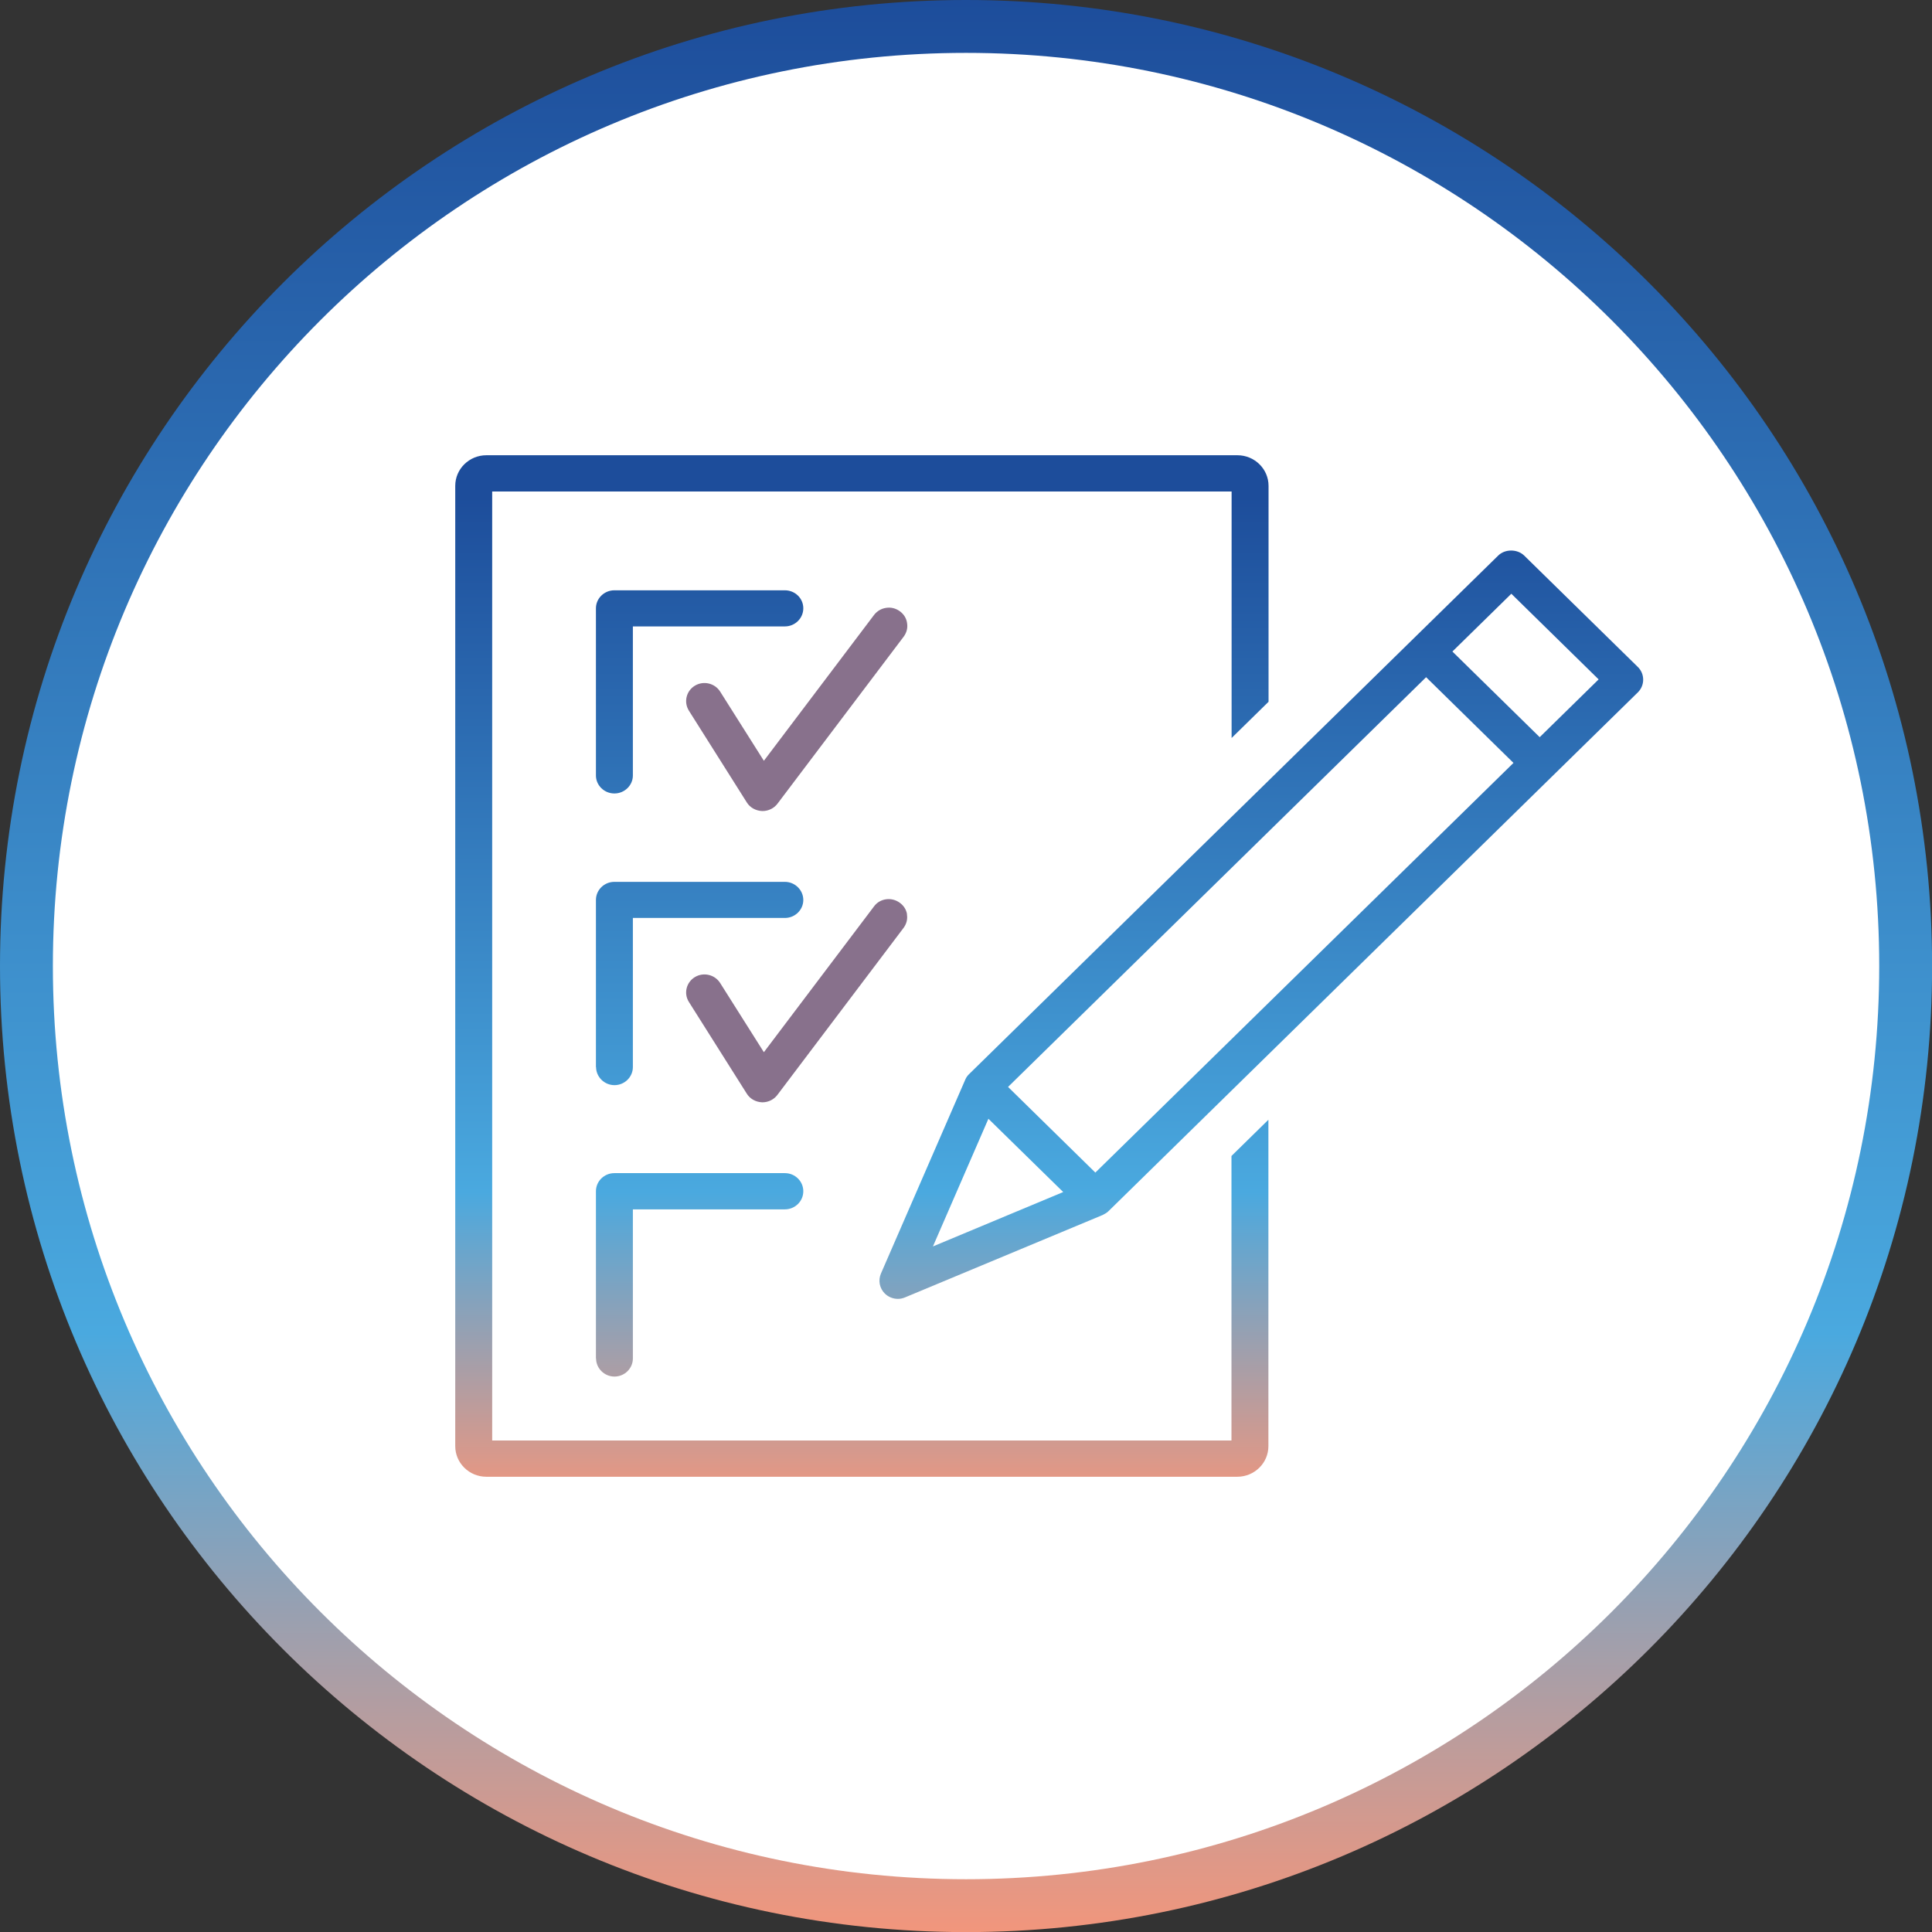
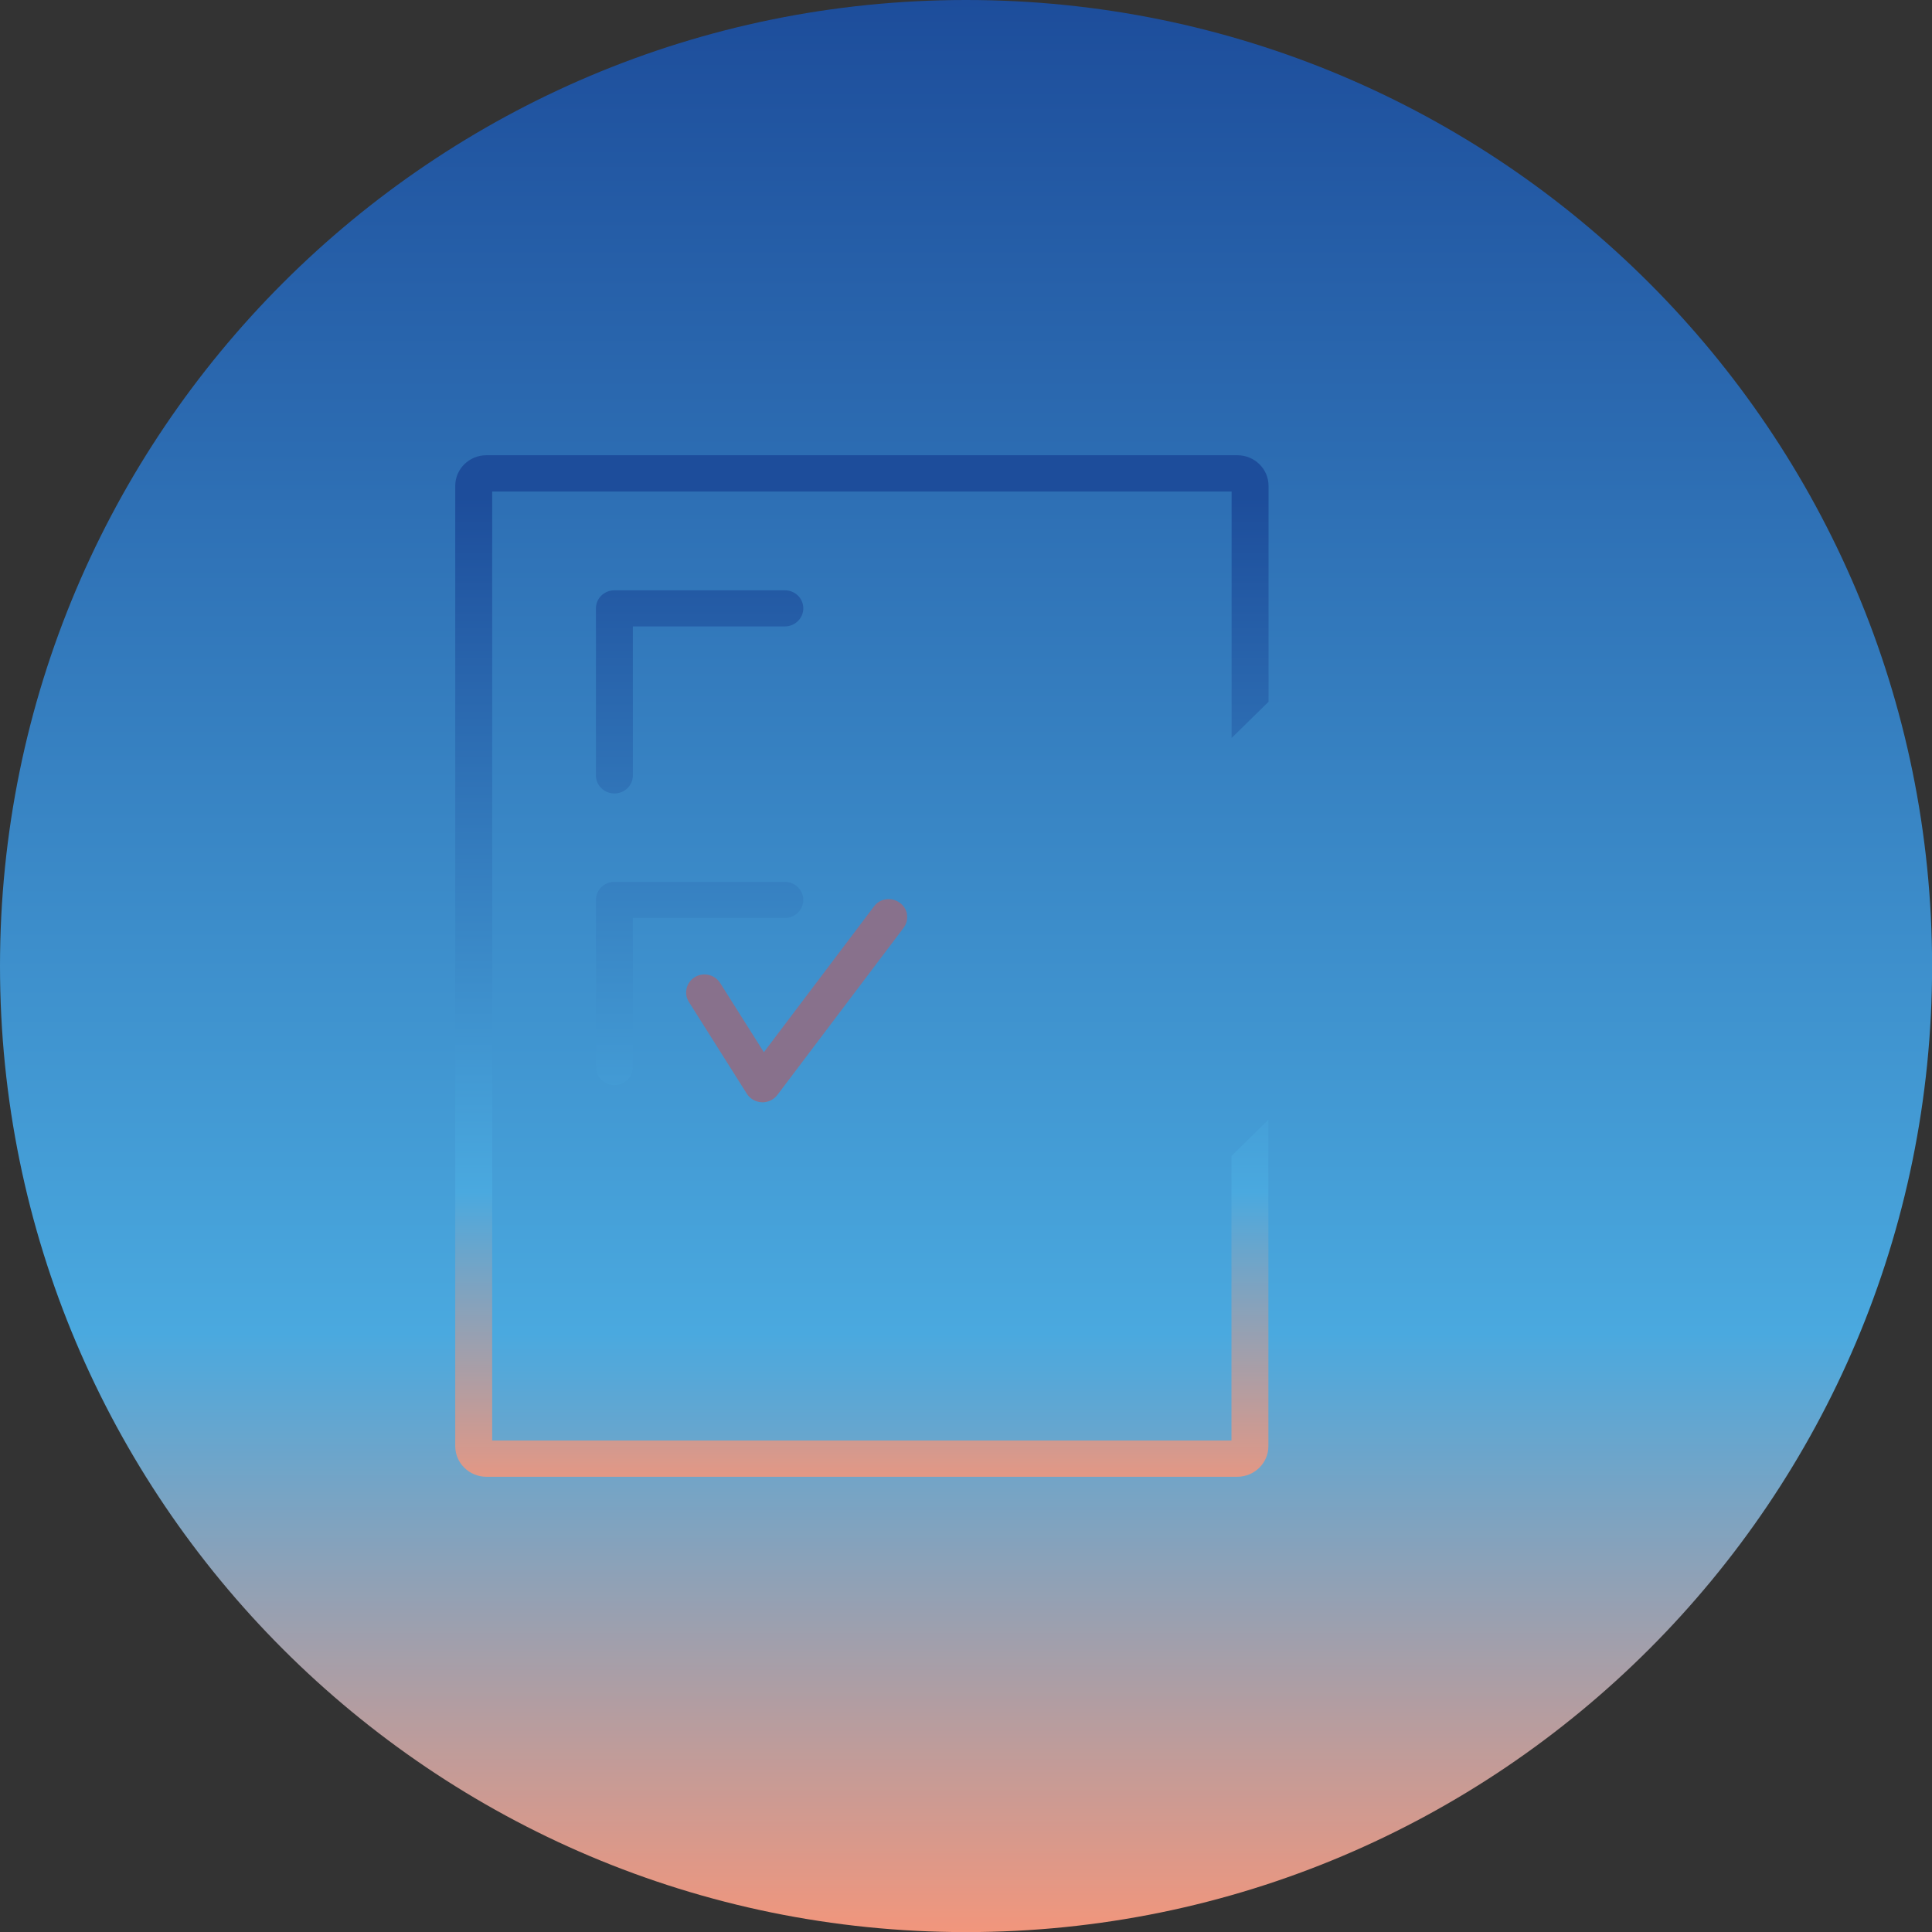
<svg xmlns="http://www.w3.org/2000/svg" width="174" height="174" viewBox="0 0 174 174" fill="none">
  <rect x="0" y="0" width="174" height="174" fill="#333333" stroke="none" />
  <path d="M87.005 174.009C135.056 174.009 174.009 135.056 174.009 87.005C174.009 38.953 135.056 0 87.005 0C38.953 0 0 38.953 0 87.005C0 135.056 38.953 174.009 87.005 174.009Z" fill="url(#paint0_linear_202_2915)" />
-   <path d="M87.004 169.247C132.426 169.247 169.247 132.426 169.247 87.005C169.247 41.583 132.426 4.762 87.004 4.762C41.583 4.762 4.762 41.583 4.762 87.005C4.762 132.426 41.583 169.247 87.004 169.247Z" fill="white" />
  <g clip-path="url(#clip0_202_2915)">
    <path d="M110.921 129.736H44.327V44.264H110.921V66.466L114.248 63.203V43.757C114.248 42.236 112.99 41 111.445 41H43.803C42.258 41 41 42.236 41 43.757V130.243C41 131.764 42.258 133 43.803 133H111.432C112.977 133 114.235 131.764 114.235 130.243V100.846L110.909 104.109V129.749L110.921 129.736Z" fill="url(#paint1_linear_202_2915)" />
    <path d="M55.34 71.461C56.25 71.461 56.998 70.731 56.998 69.841V56.416H70.69C71.6 56.416 72.347 55.686 72.347 54.784C72.347 53.882 71.6 53.164 70.69 53.164H55.328C54.419 53.164 53.671 53.894 53.671 54.784V69.841C53.671 70.731 54.419 71.461 55.328 71.461H55.34Z" fill="url(#paint2_linear_202_2915)" />
-     <path d="M81.692 56.107C81.629 55.674 81.393 55.303 81.031 55.044C80.67 54.784 80.234 54.673 79.798 54.747C79.362 54.809 78.976 55.044 78.714 55.39L68.796 68.518L64.859 62.288C64.374 61.521 63.352 61.286 62.579 61.756C61.807 62.226 61.558 63.227 62.044 64.006L67.264 72.277C67.551 72.734 68.061 73.018 68.635 73.043H68.684C69.208 73.043 69.706 72.796 70.017 72.388L81.393 57.331C81.654 56.972 81.767 56.552 81.692 56.119V56.107Z" fill="url(#paint3_linear_202_2915)" />
    <path d="M53.683 96.099C53.683 96.989 54.431 97.731 55.34 97.731C56.25 97.731 56.998 97.001 56.998 96.099V82.673H70.69C71.6 82.673 72.347 81.944 72.347 81.054C72.347 80.164 71.6 79.422 70.69 79.422H55.328C54.419 79.422 53.671 80.151 53.671 81.054V96.111L53.683 96.099Z" fill="url(#paint4_linear_202_2915)" />
    <path d="M81.692 82.364C81.629 81.931 81.393 81.561 81.031 81.301C80.67 81.041 80.234 80.93 79.798 80.992C79.362 81.054 78.976 81.276 78.714 81.635L68.796 94.763L64.859 88.533C64.374 87.766 63.352 87.532 62.579 88.001C61.807 88.471 61.558 89.472 62.044 90.239L67.264 98.509C67.551 98.967 68.061 99.251 68.635 99.276H68.672C69.195 99.276 69.694 99.028 70.005 98.621L81.38 83.563C81.642 83.205 81.754 82.784 81.679 82.352L81.692 82.364Z" fill="url(#paint5_linear_202_2915)" />
-     <path d="M53.683 122.344C53.683 123.234 54.431 123.976 55.34 123.976C56.25 123.976 56.998 123.246 56.998 122.344V108.918H70.69C71.6 108.918 72.347 108.189 72.347 107.286C72.347 106.384 71.6 105.655 70.69 105.655H55.328C54.419 105.655 53.671 106.384 53.671 107.286V122.344H53.683Z" fill="url(#paint6_linear_202_2915)" />
-     <path d="M147.489 60.05L137.273 50.037C136.65 49.431 135.541 49.431 134.93 50.037L87.261 96.754C87.137 96.877 87.025 97.026 86.95 97.199L79.337 114.704C79.076 115.322 79.213 116.027 79.686 116.496C79.998 116.805 80.421 116.979 80.87 116.979C81.094 116.979 81.318 116.929 81.517 116.843L99.309 109.425L99.421 109.363C99.546 109.302 99.695 109.215 99.833 109.079L147.502 62.362C148.15 61.731 148.15 60.693 147.502 60.063H147.489V60.05ZM95.746 107.361L84.022 112.256L89.018 100.759L95.758 107.361H95.746ZM136.313 68.704L98.649 105.605L90.787 97.891L128.439 60.99L136.301 68.704H136.313ZM143.976 61.188L138.668 66.392L130.806 58.678L136.114 53.474L143.976 61.188Z" fill="url(#paint7_linear_202_2915)" />
  </g>
  <defs>
    <linearGradient id="paint0_linear_202_2915" x1="87.005" y1="174.02" x2="87.005" y2="0" gradientUnits="userSpaceOnUse">
      <stop stop-color="#F2967C" />
      <stop offset="0.31" stop-color="#4AA9DF" />
      <stop offset="1" stop-color="#1D4D9B" />
    </linearGradient>
    <linearGradient id="paint1_linear_202_2915" x1="77.618" y1="135.522" x2="77.618" y2="44.672" gradientUnits="userSpaceOnUse">
      <stop stop-color="#F2967C" />
      <stop offset="0.31" stop-color="#4AA9DF" />
      <stop offset="1" stop-color="#1D4D9B" />
    </linearGradient>
    <linearGradient id="paint2_linear_202_2915" x1="63.015" y1="135.522" x2="63.015" y2="44.672" gradientUnits="userSpaceOnUse">
      <stop stop-color="#F2967C" />
      <stop offset="0.31" stop-color="#4AA9DF" />
      <stop offset="1" stop-color="#1D4D9B" />
    </linearGradient>
    <linearGradient id="paint3_linear_202_2915" x1="71.762" y1="41" x2="71.762" y2="41" gradientUnits="userSpaceOnUse">
      <stop stop-color="#F2967C" />
      <stop offset="0.31" stop-color="#4AA9DF" />
      <stop offset="1" stop-color="#1D4D9B" />
    </linearGradient>
    <linearGradient id="paint4_linear_202_2915" x1="63.015" y1="135.522" x2="63.015" y2="44.672" gradientUnits="userSpaceOnUse">
      <stop stop-color="#F2967C" />
      <stop offset="0.31" stop-color="#4AA9DF" />
      <stop offset="1" stop-color="#1D4D9B" />
    </linearGradient>
    <linearGradient id="paint5_linear_202_2915" x1="71.749" y1="41" x2="71.749" y2="41" gradientUnits="userSpaceOnUse">
      <stop stop-color="#F2967C" />
      <stop offset="0.31" stop-color="#4AA9DF" />
      <stop offset="1" stop-color="#1D4D9B" />
    </linearGradient>
    <linearGradient id="paint6_linear_202_2915" x1="63.015" y1="135.522" x2="63.015" y2="44.672" gradientUnits="userSpaceOnUse">
      <stop stop-color="#F2967C" />
      <stop offset="0.31" stop-color="#4AA9DF" />
      <stop offset="1" stop-color="#1D4D9B" />
    </linearGradient>
    <linearGradient id="paint7_linear_202_2915" x1="113.613" y1="135.522" x2="113.613" y2="44.672" gradientUnits="userSpaceOnUse">
      <stop stop-color="#F2967C" />
      <stop offset="0.31" stop-color="#4AA9DF" />
      <stop offset="1" stop-color="#1D4D9B" />
    </linearGradient>
    <clipPath id="clip0_202_2915">
      <rect width="107" height="92" fill="white" transform="translate(41 41)" />
    </clipPath>
  </defs>
</svg>